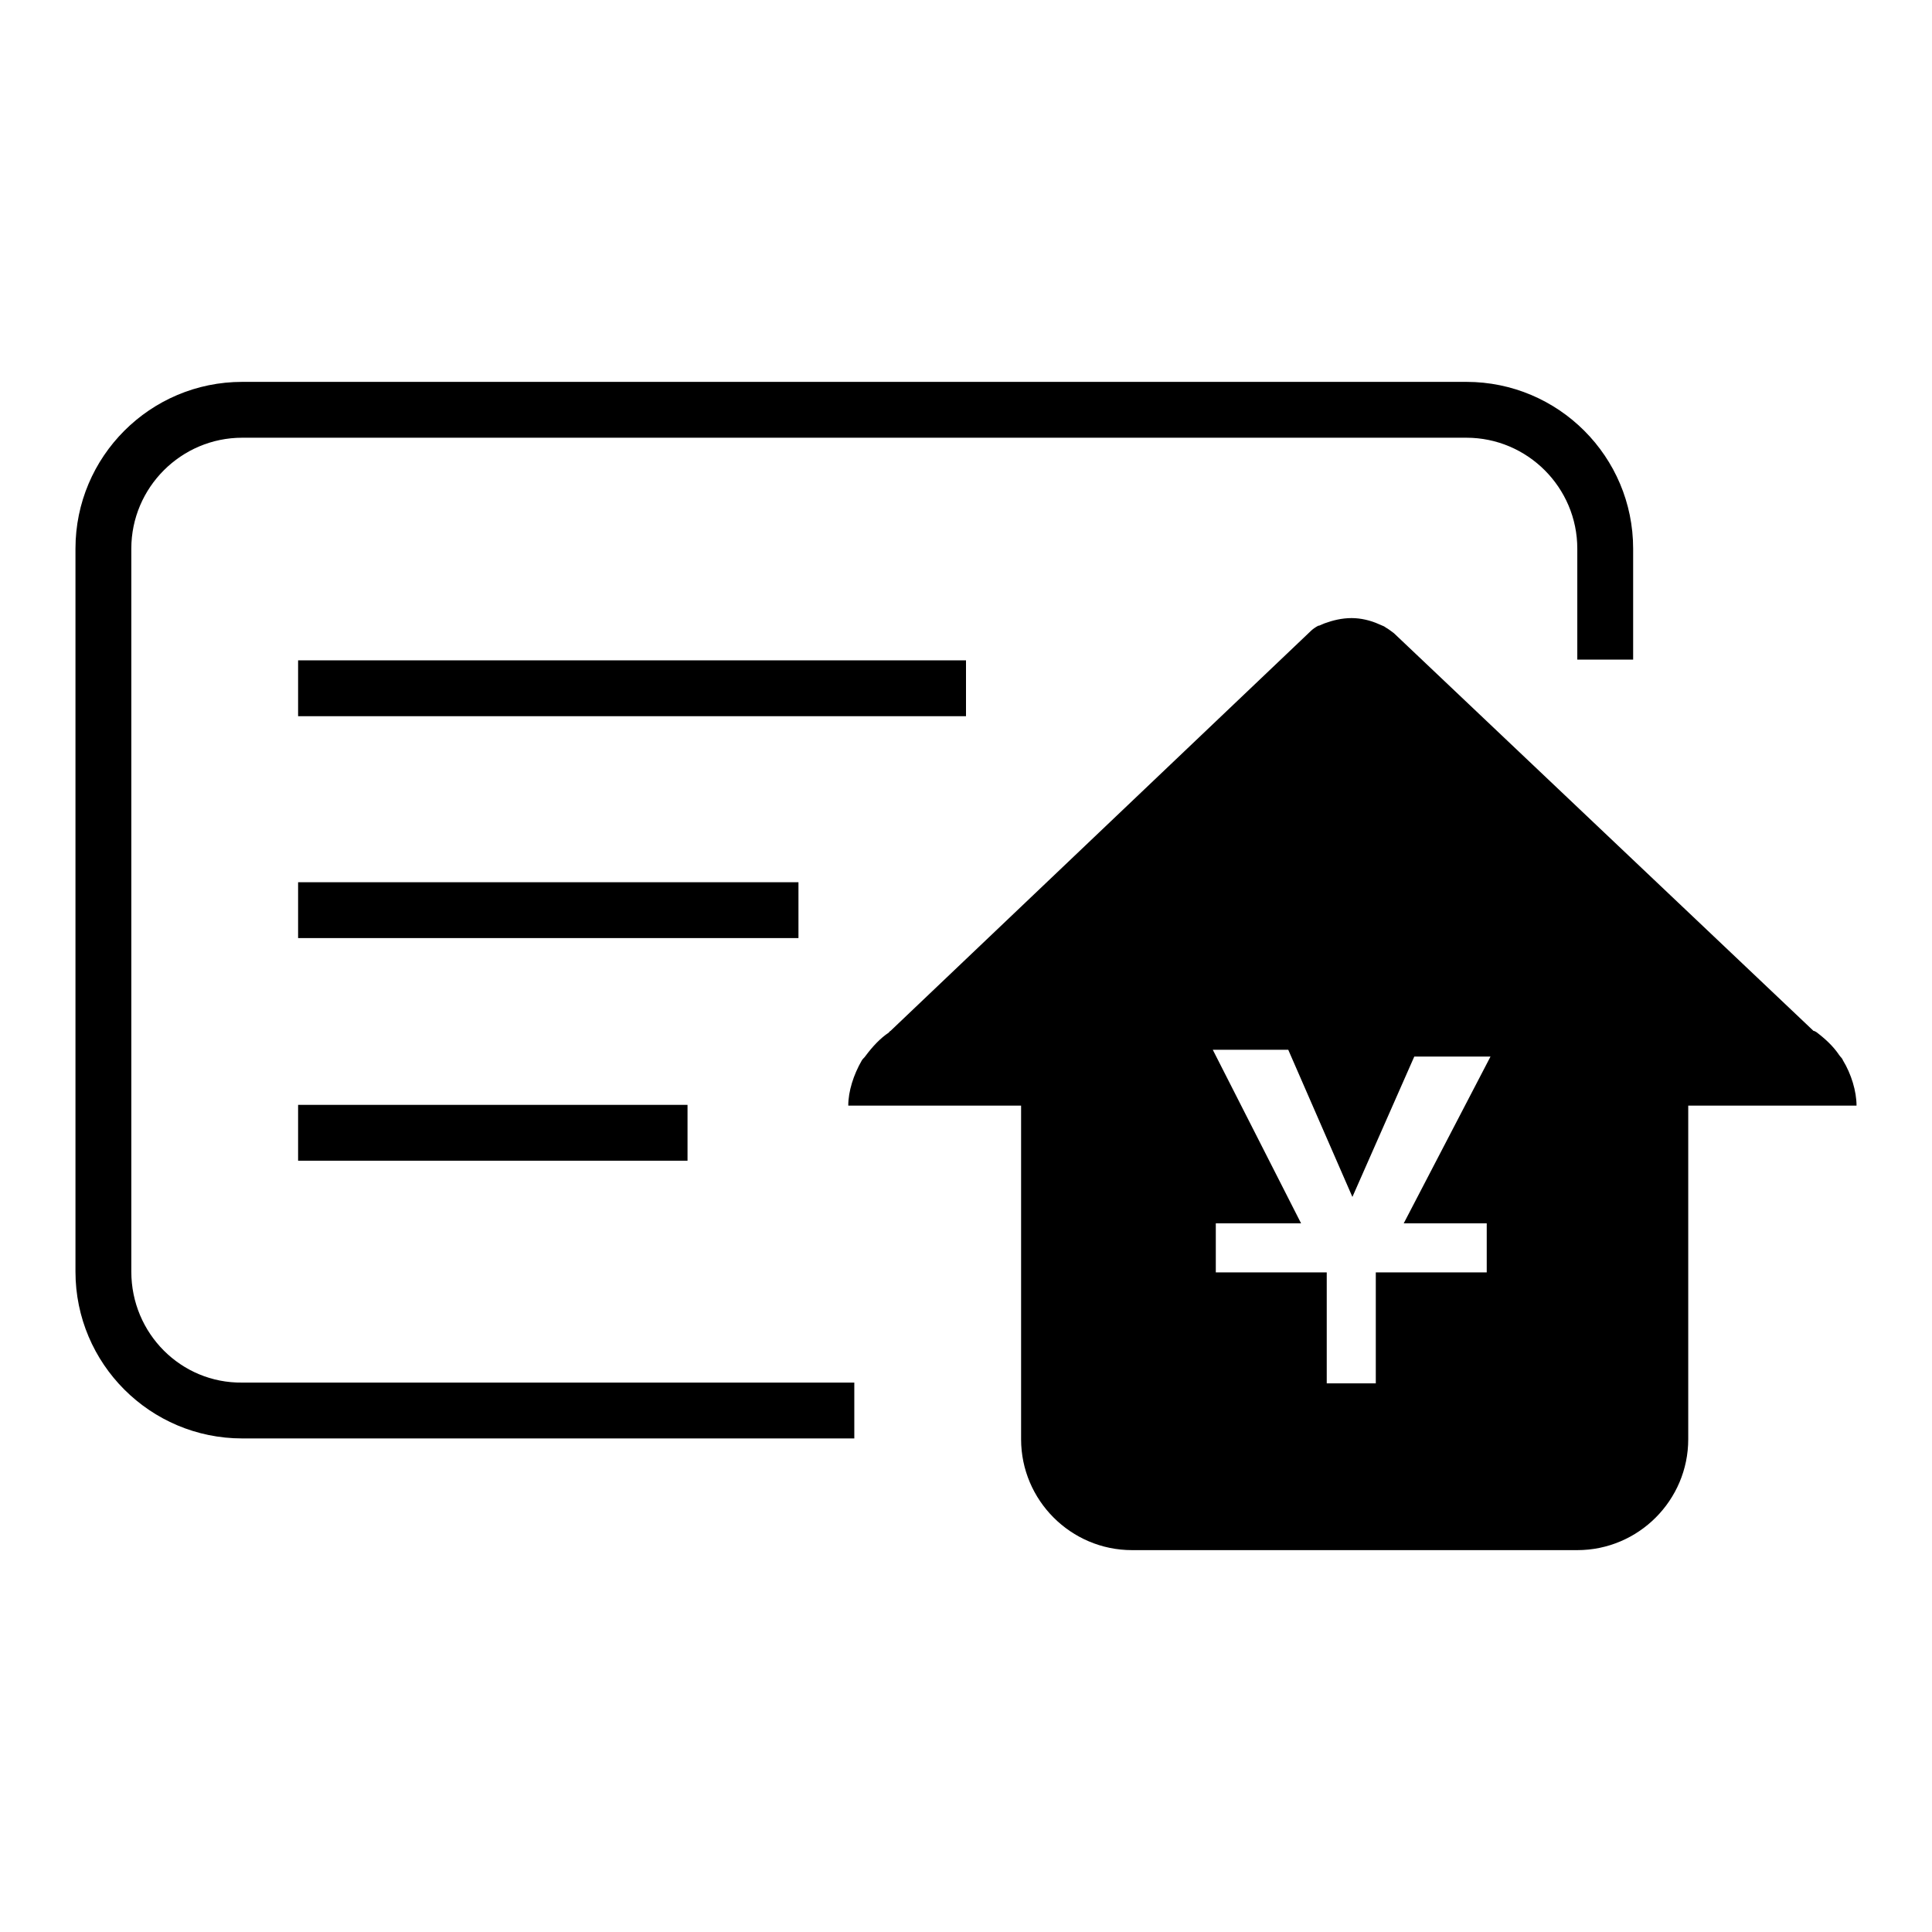
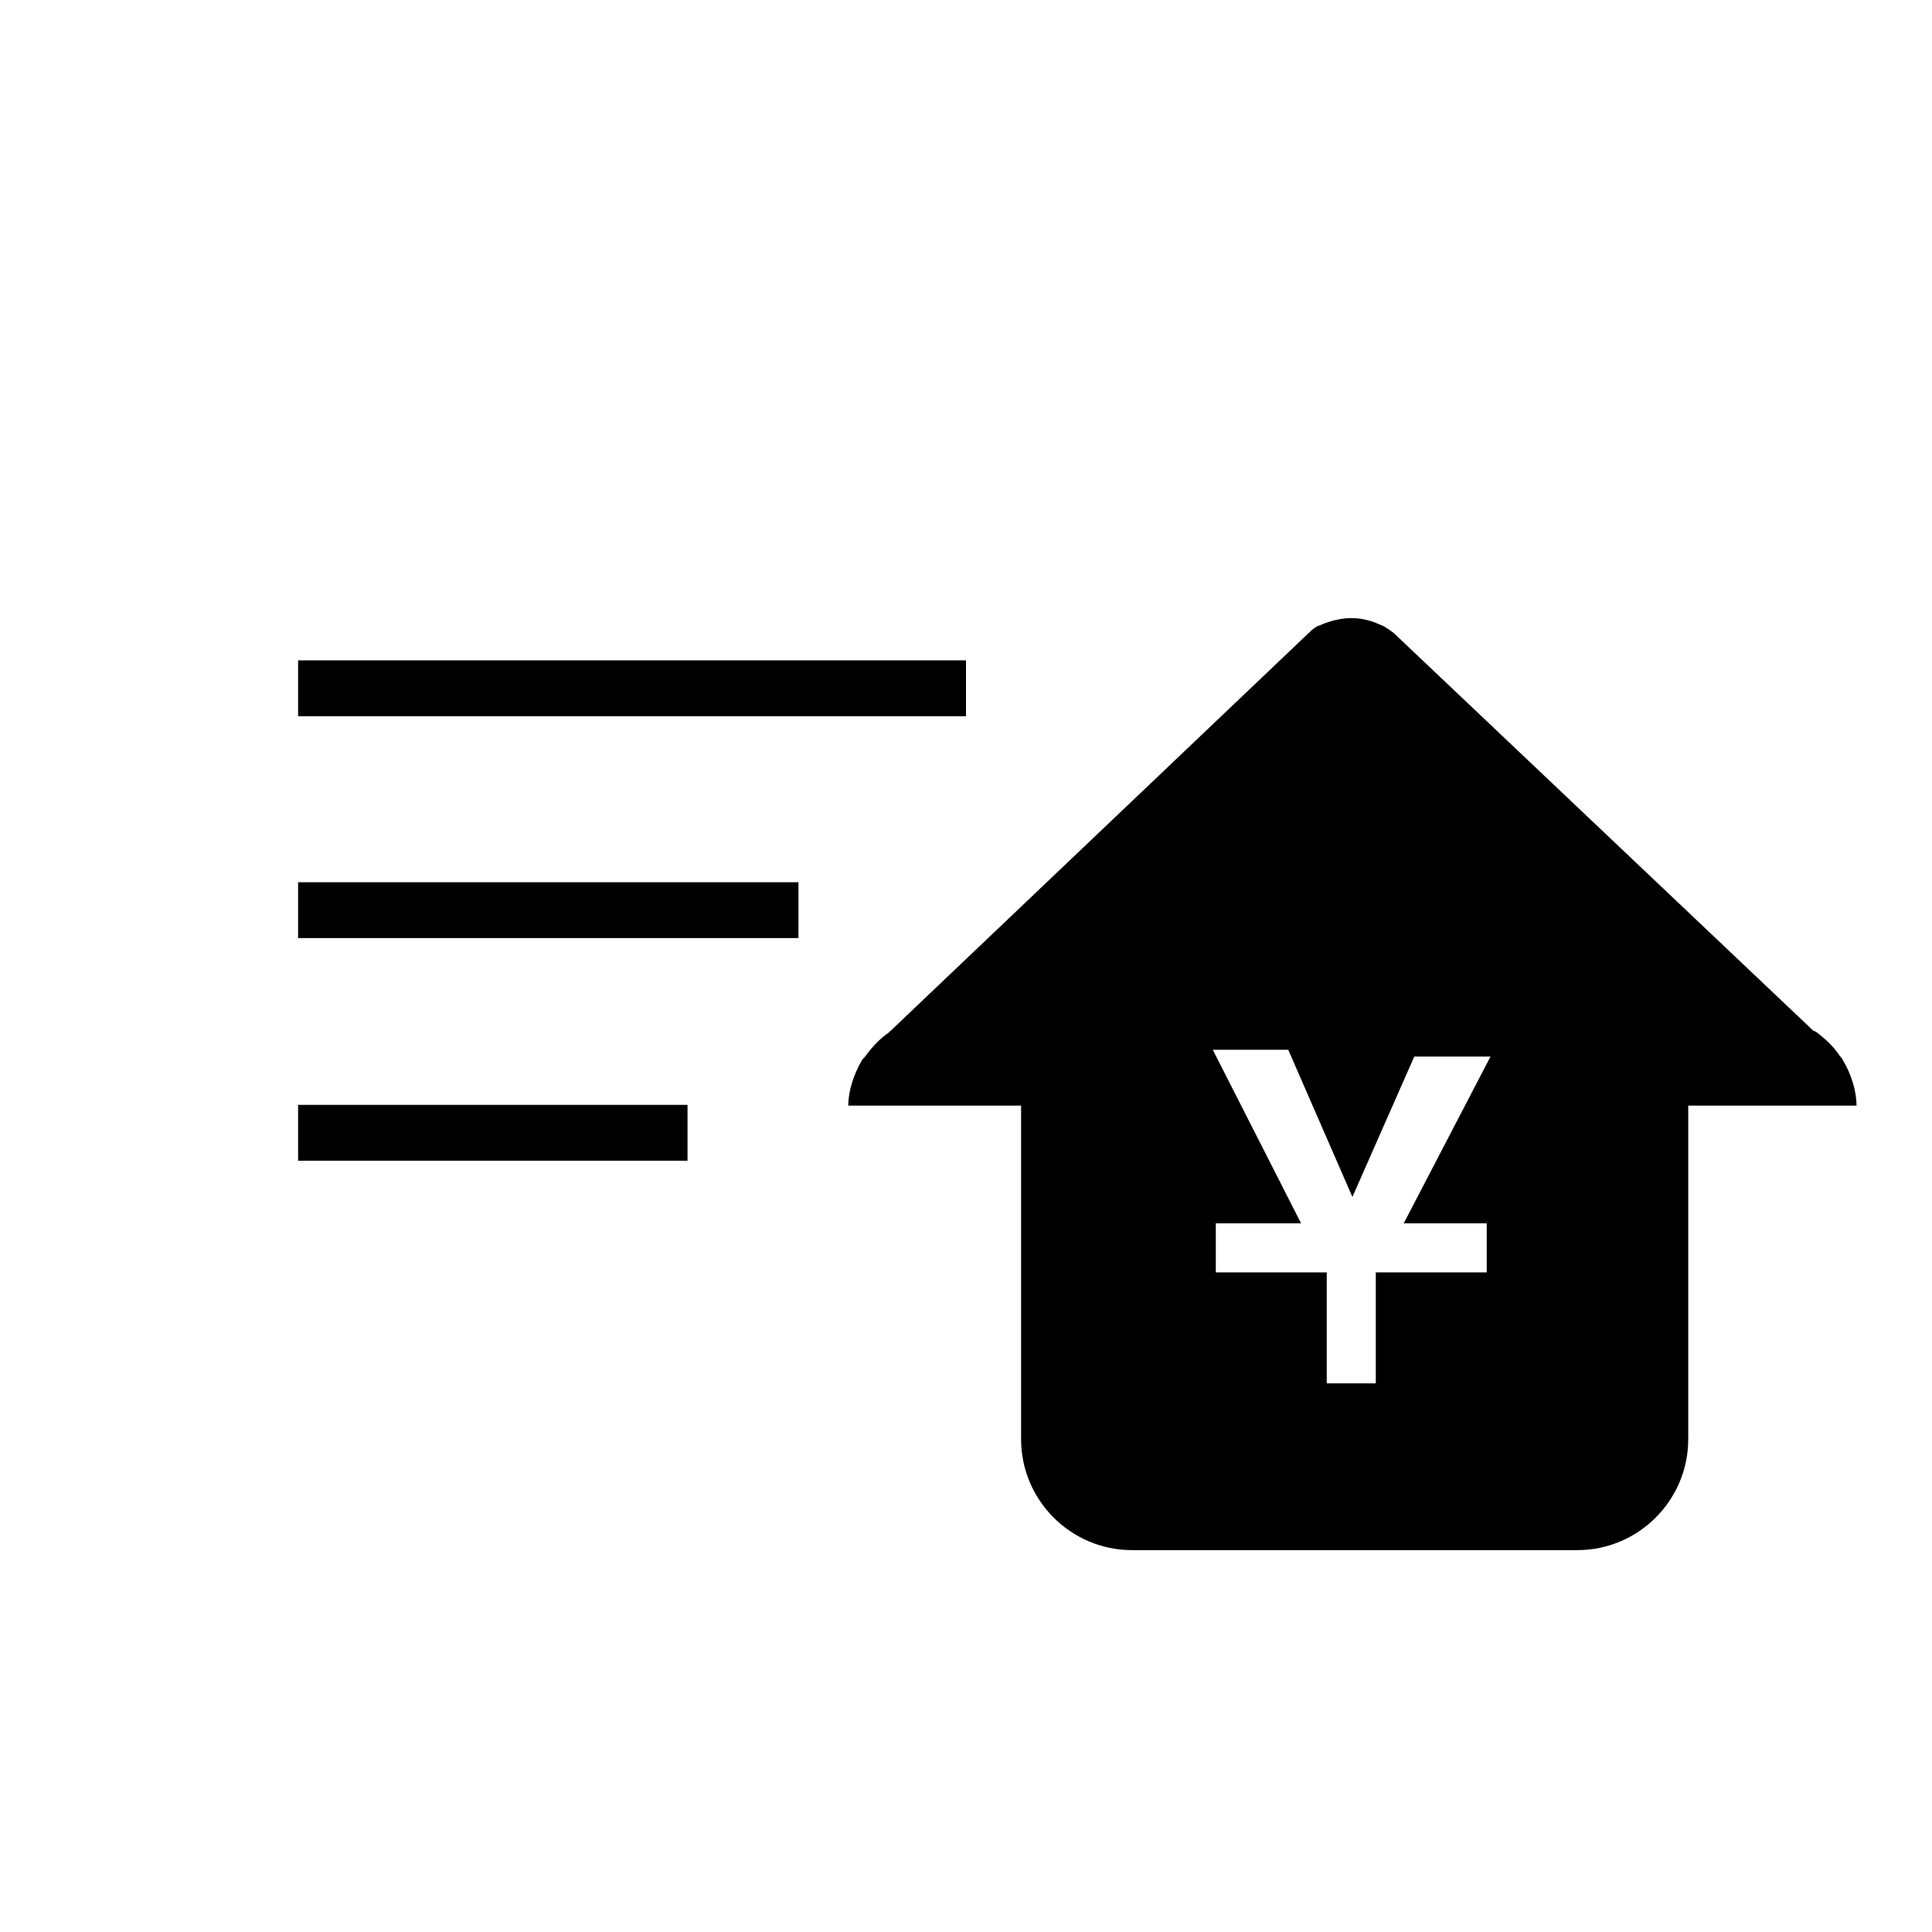
<svg xmlns="http://www.w3.org/2000/svg" version="1.1" x="0px" y="0px" viewBox="0 0 256 256" enable-background="new 0 0 256 256" xml:space="preserve">
  <g>
    <g>
      <path fill="#000000" d="M39.5,146.4h51.6v7.4H39.5V146.4z" />
      <path fill="#000000" d="M39.5,116.9h66.3v7.4H39.5V116.9z" />
      <path fill="#000000" d="M39.5,87.5h88.5v7.4H39.5V87.5z" />
-       <path fill="#000000" d="M17.4,168.5V72.7C17.4,64.6,24,58,32.1,58h162.2c8.1,0,14.7,6.6,14.7,14.7v14.7h7.4V72.7c0-12.2-9.9-22.1-22.1-22.1H32.1C19.9,50.6,10,60.5,10,72.7v95.8c0,12.2,9.9,22.1,22.1,22.1h81.1v-7.4H32.1C24,183.3,17.4,176.7,17.4,168.5z" />
      <path fill="#000000" d="M244.2,140.5c-0.1-0.3-0.3-0.4-0.5-0.7c-0.8-1.2-1.9-2.2-3.1-3.1c0,0-0.1,0-0.2-0.1c0,0-0.1,0-0.1,0l-55.6-52.7c-0.4-0.3-0.8-0.6-1-0.7l-0.3-0.2c-0.2-0.1-0.5-0.2-0.7-0.3c-1.1-0.5-2.4-0.8-3.6-0.8c0,0,0,0,0,0s0,0,0,0c-1.3,0-2.5,0.3-3.6,0.7c-0.2,0.1-0.5,0.2-0.7,0.3l-0.1,0c-0.4,0.2-0.8,0.5-1,0.7L118,136.6c0,0-0.1,0-0.1,0.1c-0.1,0-0.1,0.1-0.1,0.1c-1.2,0.8-2.2,1.9-3.1,3.1c-0.2,0.3-0.3,0.3-0.5,0.6c-1.1,1.9-1.8,4.1-1.8,6h22.9v44.2c0,8.1,6.6,14.7,14.7,14.7h59c8.1,0,14.7-6.6,14.7-14.7v-44.2H246C246,144.6,245.3,142.3,244.2,140.5z M197,162.1v6.5h-14.7v14.7h-6.5v-14.7h-14.7v-6.5h11.3l-11.7-23h10l8.5,19.5l8.2-18.6h10.1l-11.5,22.1L197,162.1L197,162.1z" />
    </g>
  </g>
</svg>